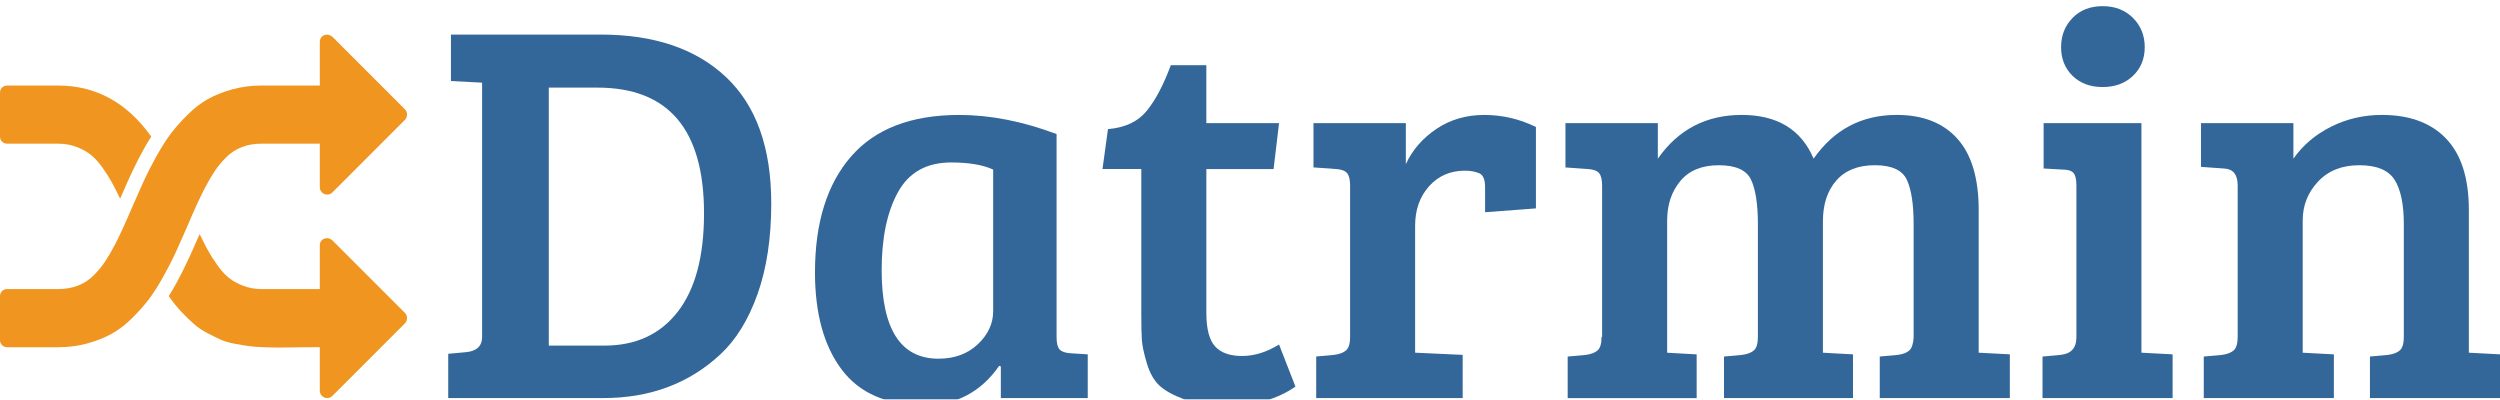
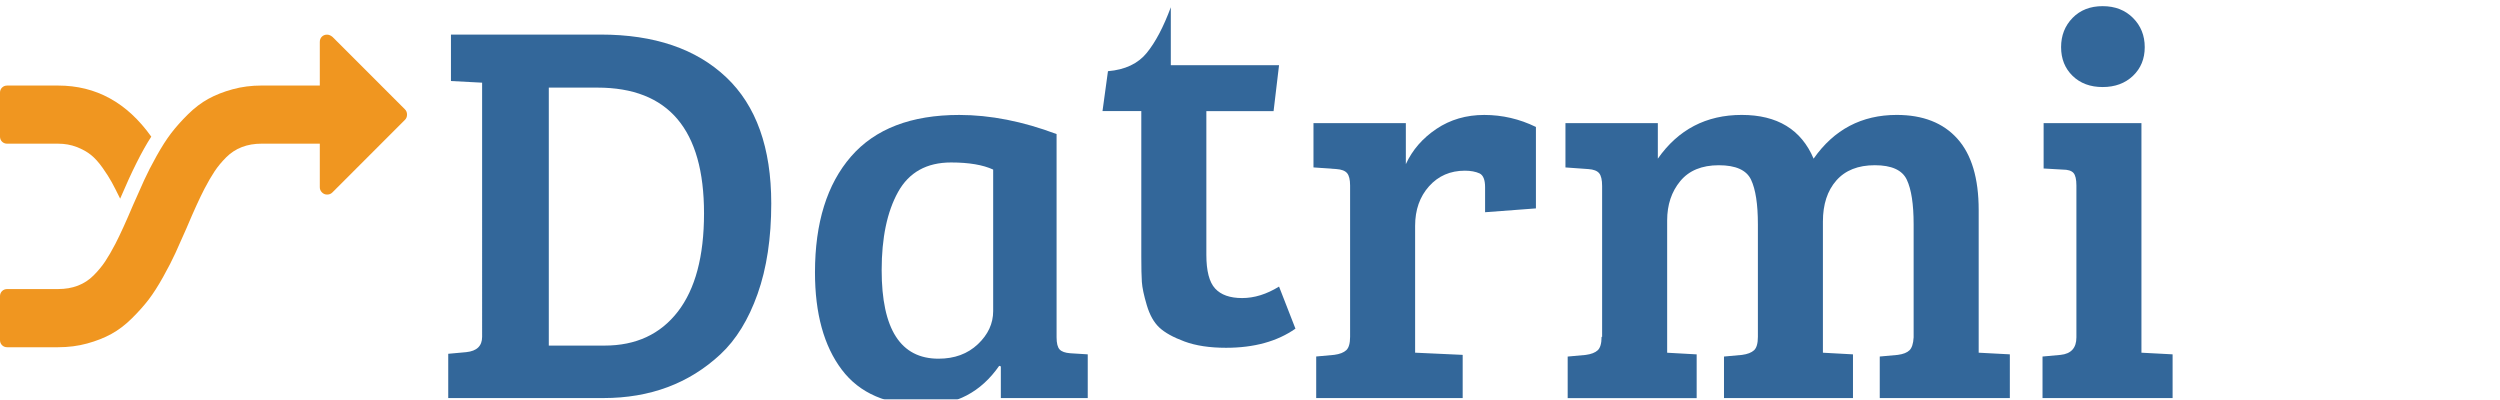
<svg xmlns="http://www.w3.org/2000/svg" id="No_BG" data-name="No BG" viewBox="0 0 1624.77 259.68">
  <defs>
    <style>
      .cls-1 {
        fill: #f09620;
      }

      .cls-2 {
        fill: #33679a;
      }

      .cls-3 {
        filter: url(#drop-shadow-1);
      }

      .cls-3, .cls-4 {
        fill: none;
      }

      .cls-4 {
        filter: url(#drop-shadow-2);
      }
    </style>
    <filter id="drop-shadow-1">
      <feOffset dx="0" dy="4" />
      <feGaussianBlur result="blur" stdDeviation="4" />
      <feFlood flood-color="#231f20" flood-opacity=".35" />
      <feComposite in2="blur" operator="in" />
      <feComposite in="SourceGraphic" />
    </filter>
    <filter id="drop-shadow-2">
      <feOffset dx="0" dy="4" />
      <feGaussianBlur result="blur-2" stdDeviation="4" />
      <feFlood flood-color="#231f20" flood-opacity=".35" />
      <feComposite in2="blur-2" operator="in" />
      <feComposite in="SourceGraphic" />
    </filter>
  </defs>
  <g class="cls-3">
    <path class="cls-2" d="m291.31,254.7v-28.77l11.72-1.07c6.87-.71,10.3-4.02,10.3-9.95V49.73l-20.25-1.07v-30.19h97.33c34.81,0,61.99,9.24,81.53,27.71,19.54,18.47,29.31,45.83,29.31,82.06,0,22.5-2.96,42.1-8.88,58.79-5.92,16.7-13.98,29.78-24.16,39.25-20.37,18.95-45.71,28.42-76.02,28.42h-100.89Zm65.36-201.77v167.67h36.23c20.36,0,36.23-7.34,47.6-22.02,11.37-14.68,17.05-35.99,17.05-63.94,0-54.47-23.09-81.7-69.27-81.7h-31.62Z" />
    <path class="cls-2" d="m686.68,83.12v132.15c0,3.79.65,6.39,1.95,7.82,1.3,1.42,3.61,2.25,6.93,2.49l11.37.71v28.42h-56.48v-20.6l-1.07-.36c-11.84,17.05-28.06,25.58-48.67,25.58-24.16,0-42.04-7.69-53.64-23.09-11.61-15.39-17.41-36.47-17.41-63.23,0-32.2,7.81-57.31,23.45-75.31,15.63-17.99,39.08-27,70.34-27,20.13,0,41.21,4.15,63.23,12.43Zm-41.21,115.1v-92.01c-6.63-3.07-15.75-4.62-27.35-4.62-15.87,0-27.35,6.39-34.46,19.18-7.1,12.79-10.66,29.72-10.66,50.8,0,38.37,12.31,57.55,36.94,57.55,10.42,0,18.94-3.14,25.58-9.41,6.63-6.27,9.95-13.44,9.95-21.49Z" />
-     <path class="cls-2" d="m760.92,38.37h23.09v37.65h47.25l-3.55,29.84h-43.69v93.43c0,10.42,1.89,17.71,5.68,21.85,3.79,4.15,9.65,6.22,17.58,6.22s15.92-2.49,23.98-7.46l10.66,27.35c-11.84,8.29-26.88,12.43-45.11,12.43-10.66,0-19.66-1.37-27-4.09-7.34-2.72-12.79-5.74-16.34-9.06-3.55-3.31-6.28-8.17-8.17-14.57-1.9-6.39-2.96-11.42-3.2-15.1-.24-3.67-.36-9.06-.36-16.16v-94.85h-25.22l3.55-25.93c11.13-.94,19.54-4.91,25.22-11.9,5.68-6.98,10.89-16.87,15.63-29.66Z" />
+     <path class="cls-2" d="m760.92,38.37h23.09h47.25l-3.55,29.84h-43.69v93.43c0,10.42,1.89,17.71,5.68,21.85,3.79,4.15,9.65,6.22,17.58,6.22s15.92-2.49,23.98-7.46l10.66,27.35c-11.84,8.29-26.88,12.43-45.11,12.43-10.66,0-19.66-1.37-27-4.09-7.34-2.72-12.79-5.74-16.34-9.06-3.55-3.31-6.28-8.17-8.17-14.57-1.9-6.39-2.96-11.42-3.2-15.1-.24-3.67-.36-9.06-.36-16.16v-94.85h-25.22l3.55-25.93c11.13-.94,19.54-4.91,25.22-11.9,5.68-6.98,10.89-16.87,15.63-29.66Z" />
    <path class="cls-2" d="m877.44,214.92v-98.4c0-3.79-.66-6.45-1.95-7.99-1.3-1.54-3.61-2.43-6.93-2.66l-14.92-1.07v-28.77h60.03v26.64c4.26-9.24,10.89-16.87,19.89-22.91,9-6.04,19.36-9.06,31.08-9.06s22.91,2.61,33.57,7.81v52.93l-33.04,2.49v-16.34c0-4.73-1.19-7.69-3.55-8.88-2.61-1.18-5.81-1.78-9.59-1.78-9.47,0-17.23,3.38-23.27,10.12-6.04,6.75-9.06,15.34-9.06,25.75v82.41l30.91,1.42v28.06h-95.2v-27l11.72-1.07c3.55-.47,6.16-1.48,7.82-3.02,1.65-1.54,2.49-4.44,2.49-8.7Z" />
    <path class="cls-2" d="m1017.4,104.79v-28.77h60.04v23.09c13.26-18.94,31.44-28.42,54.53-28.42s38.66,9.47,46.71,28.42c13.26-18.94,31.26-28.42,54-28.42,17.05,0,30.19,5.15,39.43,15.45s13.85,25.75,13.85,46.36v92.72l20.25,1.07v28.42h-84.55v-27l11.72-1.07c3.55-.47,6.09-1.48,7.64-3.02s2.43-4.32,2.66-8.35v-73.53c0-13.02-1.48-22.67-4.44-28.95-2.96-6.27-9.89-9.41-20.78-9.41s-19.24,3.32-25.04,9.95c-5.81,6.63-8.7,15.51-8.7,26.64v85.26l19.54,1.07v28.42h-83.83v-27l11.72-1.07c3.55-.47,6.16-1.48,7.82-3.02,1.65-1.54,2.49-4.44,2.49-8.7v-73.18c0-13.02-1.48-22.67-4.44-28.95-2.96-6.27-9.95-9.41-20.96-9.41s-19.36,3.44-25.04,10.3c-5.68,6.87-8.53,15.4-8.53,25.58v85.97l19.18,1.07v28.42h-83.83v-27l11.72-1.07c3.55-.47,6.16-1.48,7.81-3.02,1.65-1.54,2.49-4.44,2.49-8.7h.36v-98.04c0-4.02-.65-6.81-1.95-8.35-1.3-1.54-3.61-2.43-6.93-2.66l-14.92-1.07Z" />
    <path class="cls-2" d="m1391.74,76.02v149.2l20.25,1.07v28.42h-84.54v-27l11.72-1.07c6.87-.71,10.3-4.5,10.3-11.37v-98.75c0-4.02-.66-6.75-1.95-8.17-1.3-1.42-3.61-2.13-6.93-2.13l-12.43-.71v-29.48h63.59Zm-44.76-30.73c-4.97-4.85-7.46-11.07-7.46-18.65s2.49-13.91,7.46-19c4.97-5.09,11.48-7.64,19.54-7.64s14.62,2.55,19.72,7.64c5.09,5.1,7.64,11.43,7.64,19s-2.55,13.8-7.64,18.65c-5.1,4.86-11.67,7.28-19.72,7.28s-14.56-2.43-19.54-7.28Z" />
-     <path class="cls-2" d="m1430.46,104.44v-28.42h60.04v23.09c6.16-8.76,14.33-15.69,24.51-20.78,10.18-5.09,21.19-7.64,33.04-7.64,18,0,31.91,5.15,41.74,15.45,9.82,10.3,14.74,25.75,14.74,46.36v92.72l20.25,1.07v28.42h-84.54v-27l11.72-1.07c3.55-.47,6.16-1.48,7.81-3.02,1.65-1.54,2.49-4.44,2.49-8.7v-73.18c0-13.02-2.02-22.67-6.04-28.95-4.03-6.27-11.67-9.41-22.91-9.41s-20.19,3.55-26.82,10.66c-6.63,7.1-9.95,15.51-9.95,25.22v85.97l20.25,1.07v28.42h-84.55v-27l11.72-1.07c3.55-.47,6.16-1.48,7.82-3.02,1.65-1.54,2.49-4.44,2.49-8.7v-98.4c0-7.1-2.96-10.77-8.88-11.01l-14.92-1.07Z" />
  </g>
  <g id="Arrows" class="cls-4">
    <path class="cls-1" d="m121.34,143.99c4.53-10.73,8.36-19.14,11.51-25.24,2.36-4.53,4.58-8.34,6.64-11.45,2.07-3.1,4.57-6.12,7.53-9.08,2.96-2.94,6.35-5.17,10.19-6.64,3.83-1.48,8.11-2.21,12.84-2.21h37.79v28.35c0,1.27.46,2.39,1.4,3.32.94.94,2.04,1.41,3.32,1.41,1.38,0,2.51-.44,3.4-1.33l47.23-47.24c.89-.88,1.34-2.02,1.34-3.4s-.44-2.5-1.34-3.4l-47.08-47.08c-1.19-.99-2.37-1.48-3.55-1.48-1.38,0-2.5.44-3.4,1.33-.87.89-1.32,2.02-1.32,3.4v28.34h-37.79c-6.69,0-12.99.81-18.9,2.44-5.9,1.62-11.15,3.69-15.72,6.2-4.57,2.5-9.01,5.87-13.29,10.11-4.28,4.23-7.92,8.32-10.92,12.25-3,3.93-6.16,8.86-9.45,14.76-3.3,5.9-5.95,11.07-7.97,15.5-2.02,4.43-4.45,9.89-7.31,16.39-4.53,10.73-8.37,19.14-11.52,25.25-2.35,4.52-4.57,8.33-6.63,11.44-2.07,3.1-4.58,6.12-7.53,9.08-2.95,2.96-6.35,5.17-10.19,6.64-3.83,1.48-8.11,2.21-12.83,2.21H4.72c-1.38,0-2.51.44-3.4,1.33s-1.33,2.02-1.33,3.4v28.35c0,1.38.45,2.51,1.34,3.4.88.88,2.02,1.33,3.4,1.33h33.06c6.7,0,13-.82,18.89-2.44,5.9-1.62,11.15-3.69,15.72-6.2,4.57-2.5,9-5.87,13.29-10.11,4.28-4.23,7.92-8.32,10.93-12.24,3-3.94,6.15-8.86,9.44-14.77,3.3-5.9,5.95-11.07,7.97-15.5,2.02-4.43,4.46-9.89,7.31-16.39h0Zm0,0" />
    <path class="cls-1" d="m4.72,89.38h33.07c4.33,0,8.33.72,12.02,2.14,3.7,1.42,6.79,3.15,9.31,5.17,2.5,2.02,5.02,4.79,7.53,8.34,2.5,3.54,4.49,6.67,5.97,9.37,1.48,2.71,3.3,6.28,5.47,10.71,7.57-17.81,14.32-31.25,20.22-40.3-15.75-22.14-35.93-33.21-60.52-33.21H4.72c-1.38,0-2.51.44-3.4,1.33-.89.88-1.33,2.02-1.33,3.4v28.33c0,1.38.44,2.51,1.33,3.4.89.89,2.02,1.33,3.4,1.33h0Zm0,0" />
-     <path class="cls-1" d="m216.11,152.27c-1.19-.99-2.36-1.48-3.55-1.48-1.38,0-2.51.44-3.39,1.33-.88.89-1.33,2.02-1.33,3.4v28.35h-37.79c-4.33,0-8.34-.72-12.03-2.15-3.69-1.42-6.79-3.14-9.3-5.17-2.51-2.02-5.02-4.79-7.53-8.34-2.51-3.54-4.5-6.66-5.98-9.37-1.48-2.71-3.3-6.28-5.46-10.7-7.58,17.71-14.27,31.15-20.07,40.3,2.65,3.84,5.4,7.26,8.26,10.26,2.85,3,5.56,5.63,8.12,7.89,2.56,2.26,5.46,4.24,8.71,5.91,3.25,1.67,6.1,3.07,8.56,4.2,2.47,1.13,5.56,2.04,9.3,2.73,3.74.69,6.89,1.2,9.45,1.55,2.56.34,6.05.59,10.48.74,4.43.14,8.01.19,10.78.14,2.75-.04,6.74-.1,11.96-.14,5.21-.05,9.4-.08,12.54-.08v28.34c0,1.28.47,2.39,1.4,3.32.94.94,2.04,1.41,3.32,1.41,1.38,0,2.51-.44,3.39-1.33l47.24-47.24c.88-.89,1.33-2.01,1.33-3.39s-.44-2.51-1.34-3.4l-47.08-47.08Zm0,0" />
  </g>
</svg>